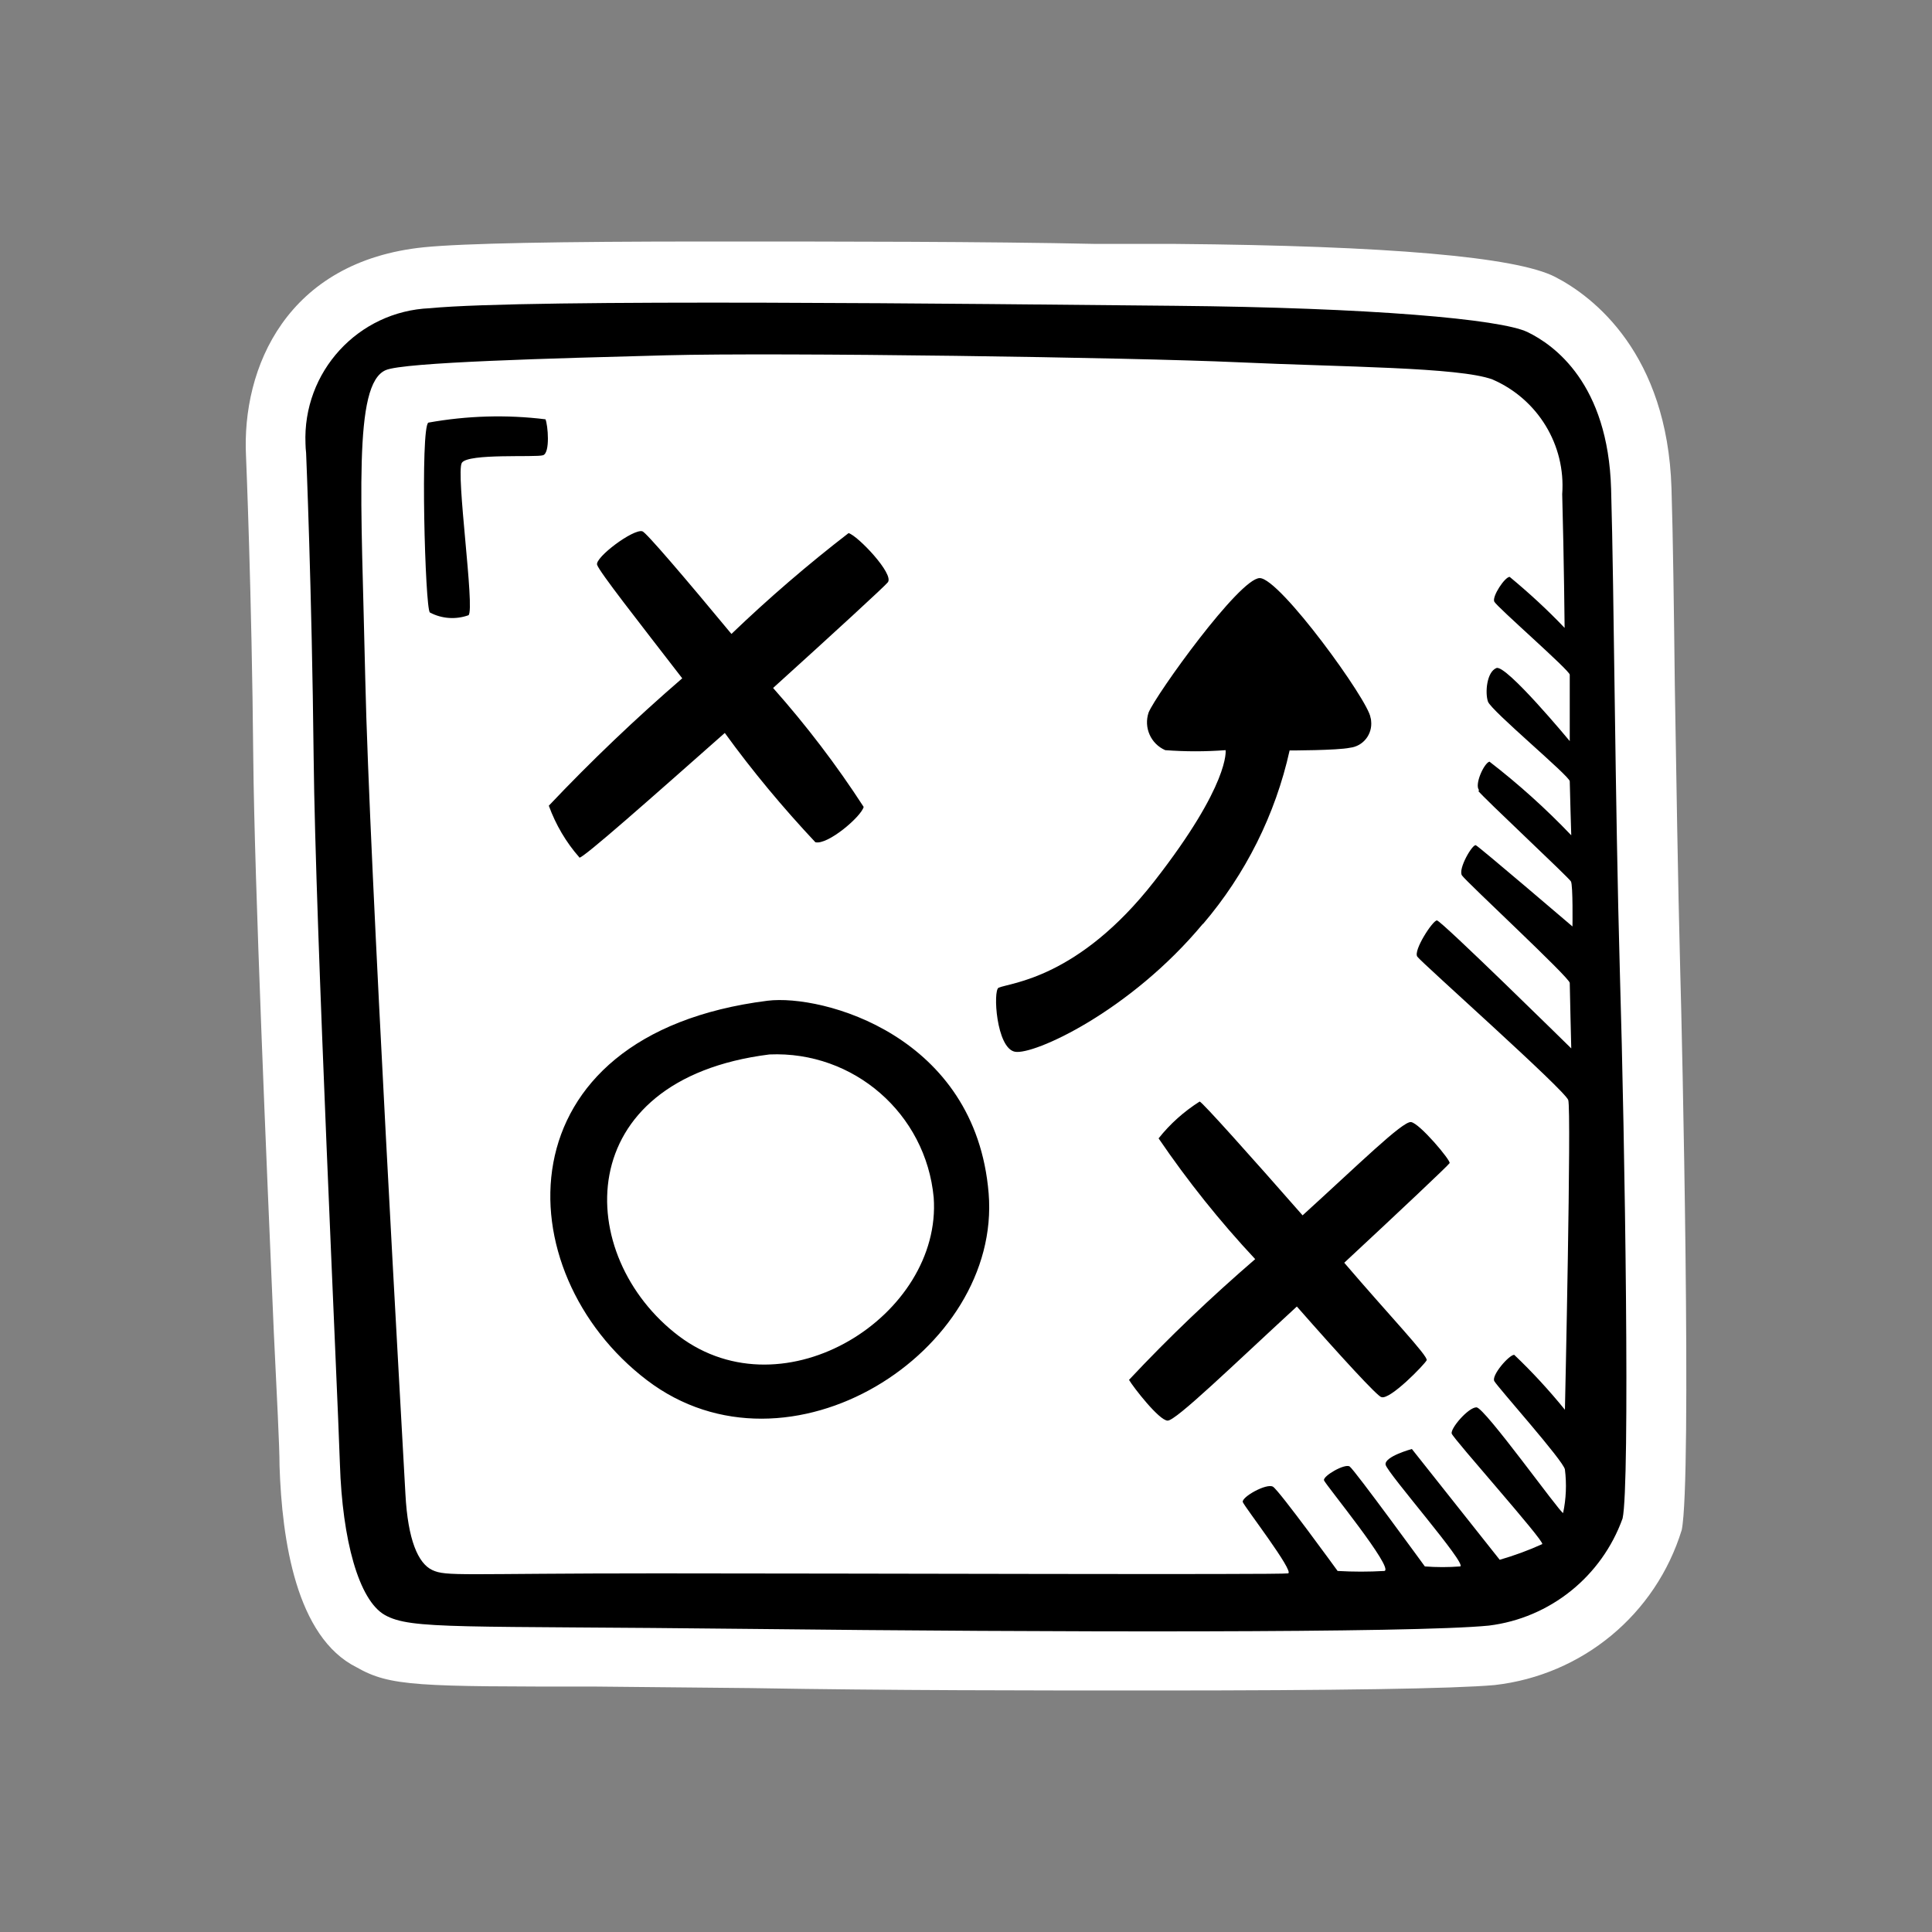
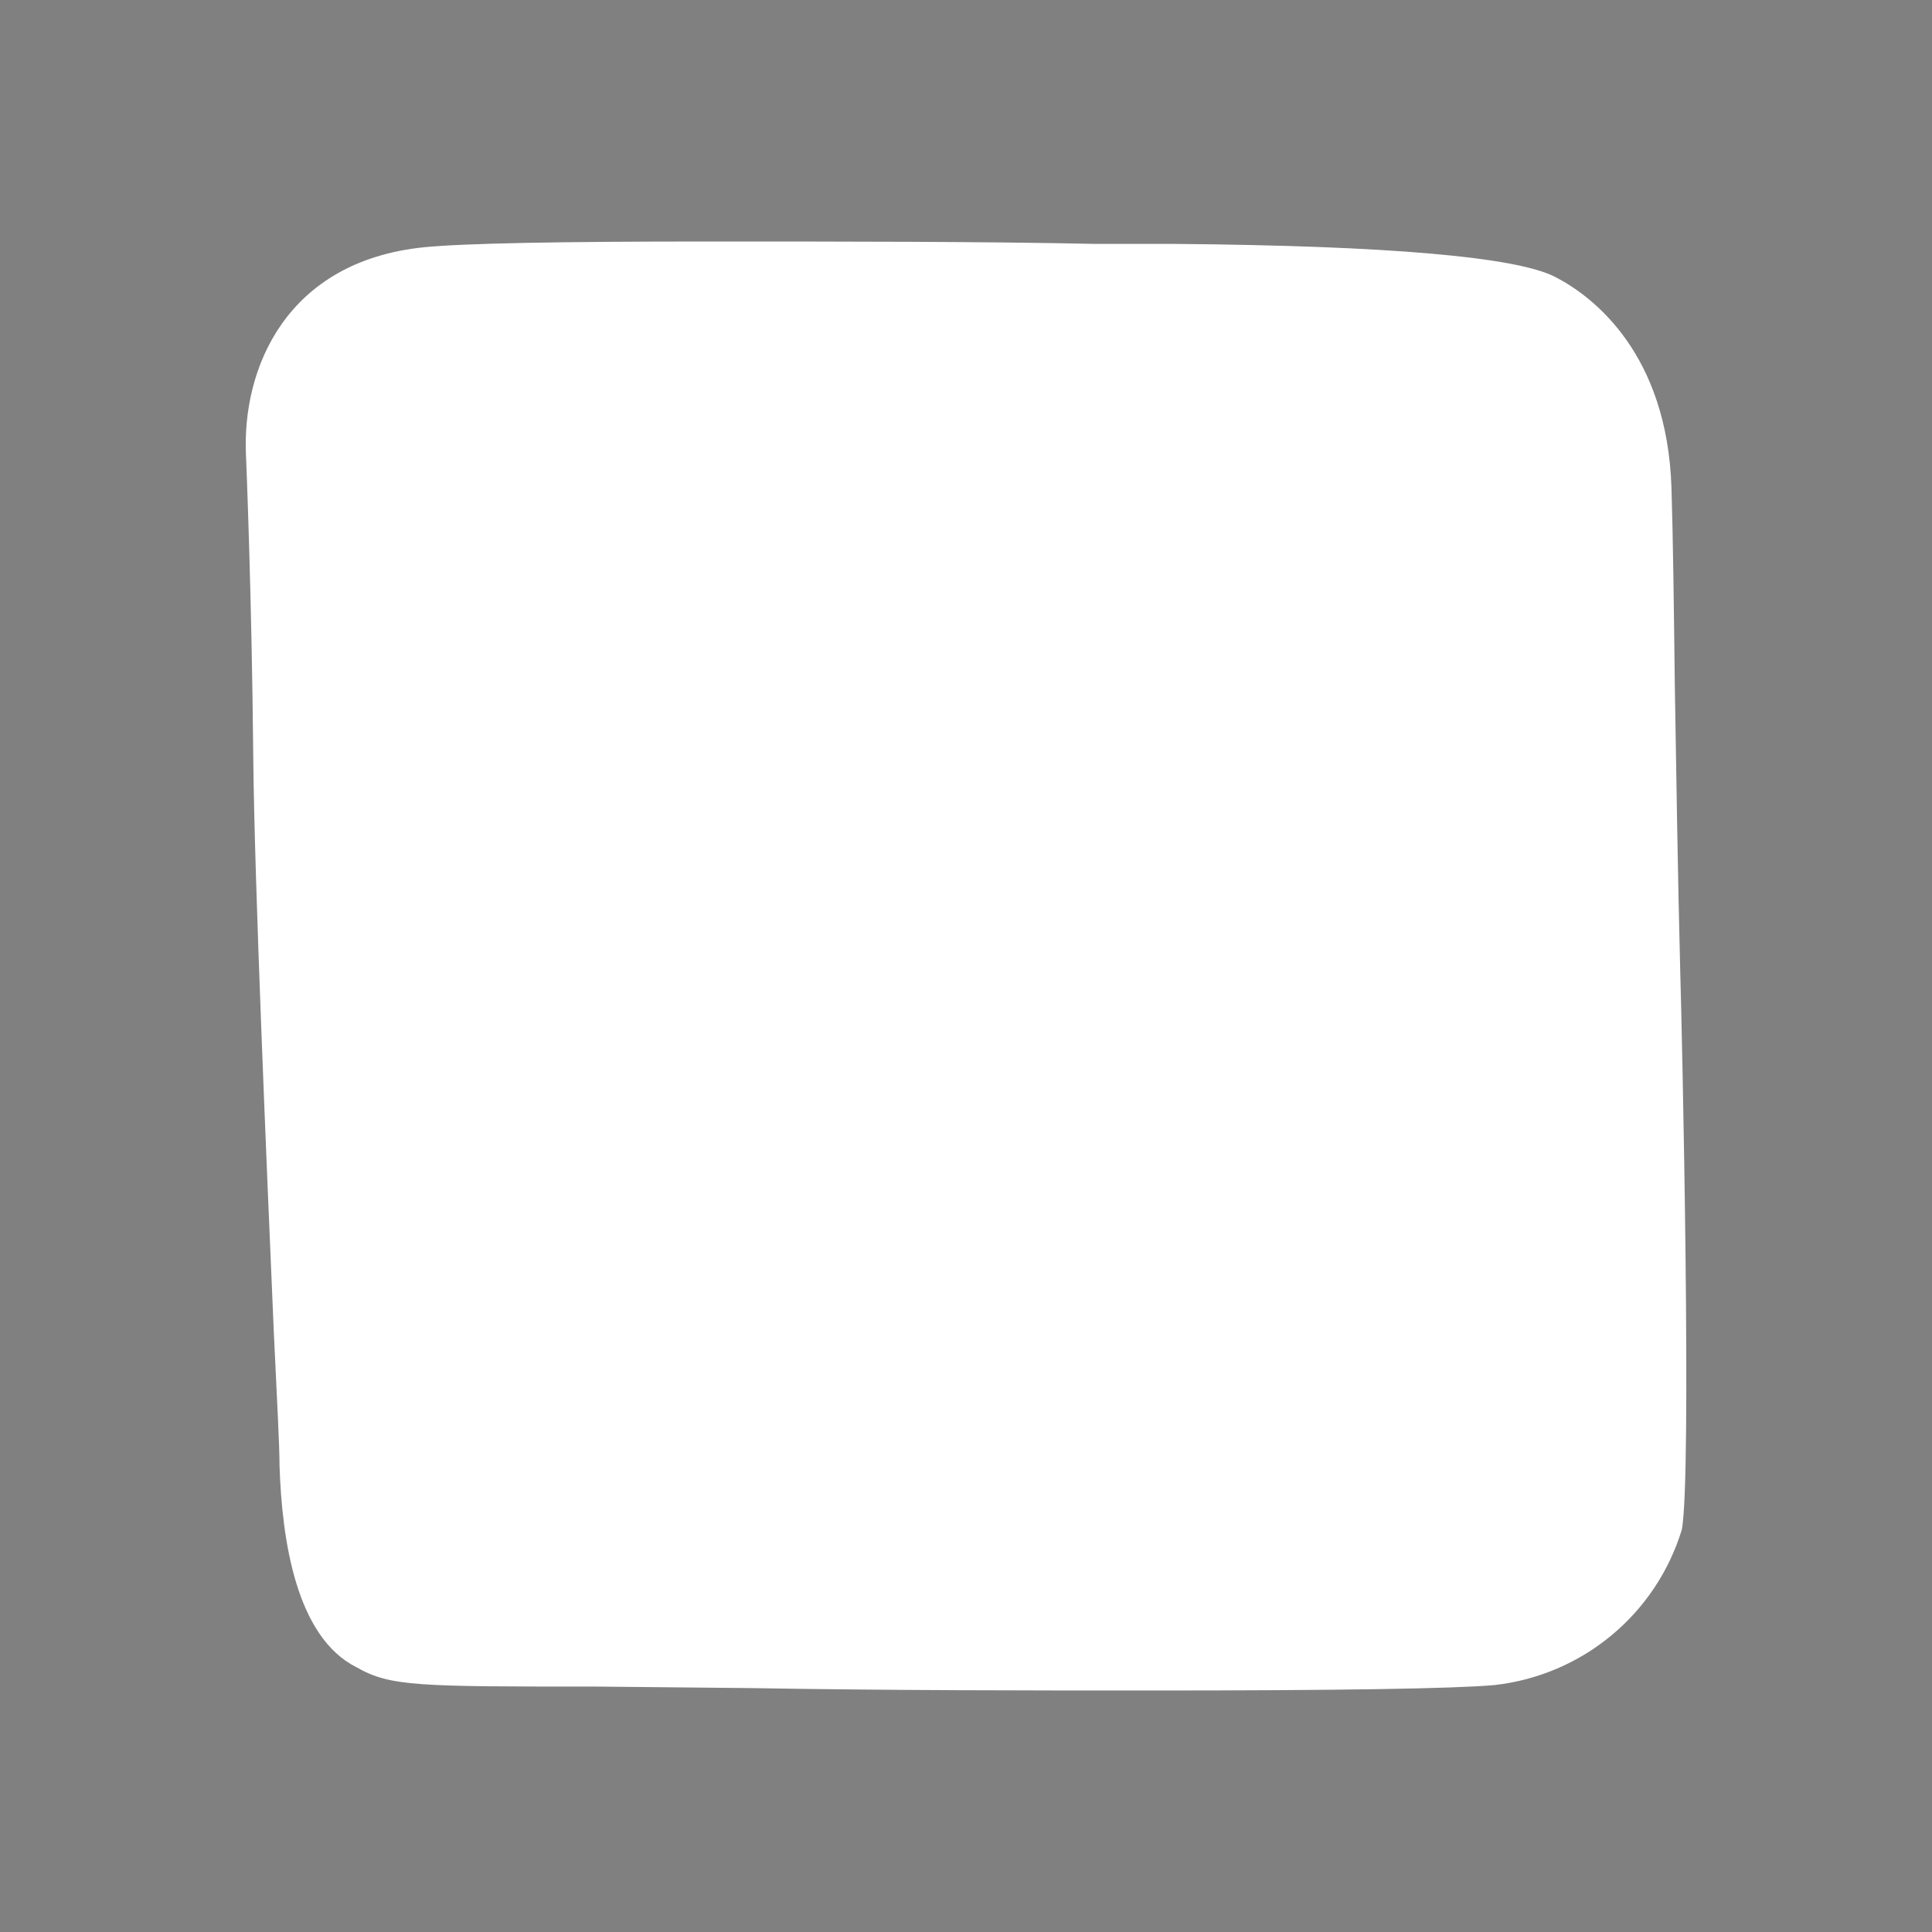
<svg xmlns="http://www.w3.org/2000/svg" version="1.1" id="Ebene_1" x="0px" y="0px" viewBox="0 0 64 64" style="enable-background:new 0 0 64 64;" xml:space="preserve">
  <rect x="0" y="0" width="64" height="64" fill="#808080" stroke="none" />
  <path style="fill:#FFFFFF;" d="M38.13,56c-3.94,0-8.65,0-13.27-0.08l-5.11-0.05c-5.91,0-6.82,0-7.94-0.64c-2-1-2.47-4.21-2.55-6.67  c0-0.68-0.09-2.31-0.19-4.44c-0.24-5.57-0.64-14.91-0.68-19c-0.05-5.5-0.24-10-0.24-10C8,12.18,9.5,8.65,14.05,8.19  C15.37,8.06,18.47,8,23.5,8c4.29,0,9.15,0,12.8,0.08h2.64c7.05,0.06,11.28,0.43,12.57,1.09s3.72,2.56,3.86,7  c0.05,1.6,0.08,3.91,0.11,6.5c0.05,3,0.1,6.42,0.18,9.5c0.06,2,0.39,16.84,0.05,18.51c-0.86,2.8-3.29,4.81-6.2,5.14  C48.16,55.94,44.33,56,38.13,56z" />
-   <path d="M53.66,32.2c-0.16-5.7-0.19-12.51-0.29-16s-1.88-4.77-2.77-5.2s-5.22-0.81-11.68-0.87  s-21.39-0.24-24.68,0.08c-2.38,0.1-4.22,2.11-4.12,4.49c0,0.1,0.01,0.2,0.02,0.3c0,0,0.19,4.51,0.25,10.1s0.79,20.9,0.87,23.4  s0.62,4.51,1.49,5s2.42,0.35,12.14,0.46s21.91,0.14,24.43-0.11c2.03-0.25,3.74-1.63,4.43-3.55C54,49.2,53.83,37.9,53.66,32.2z   M48.97,26.2c0.13,0.19,3,2.87,3.07,3s0.05,1.49,0.05,1.49S49,28.05,48.89,28s-0.6,0.79-0.46,1S52,32.39,52,32.56  s0.05,2.17,0.05,2.17s-4.31-4.24-4.45-4.24s-0.79,1-0.65,1.2s4.89,4.42,5,4.75S51.84,46.7,51.84,46.7  c-0.52-0.64-1.08-1.25-1.68-1.82c-0.17,0-0.76,0.68-0.66,0.87s2.31,2.66,2.34,2.93c0.06,0.48,0.04,0.97-0.06,1.44  c-0.1,0-2.6-3.5-2.87-3.5s-0.87,0.7-0.82,0.87s3.07,3.55,3,3.66c-0.46,0.21-0.93,0.38-1.41,0.52L46.77,48c0,0-0.92,0.25-0.87,0.52  s2.72,3.31,2.47,3.37c-0.39,0.03-0.78,0.03-1.17,0c0,0-2.33-3.2-2.49-3.31s-0.9,0.32-0.85,0.46s2.34,2.93,2,3  c-0.52,0.03-1.03,0.03-1.55,0c0,0-1.93-2.66-2.14-2.79s-1.06,0.35-1,0.51s1.72,2.31,1.5,2.36s-14.36,0-20.88,0s-7,0.11-7.47-0.11  s-0.81-1-0.89-2.52s-1.2-21-1.33-27s-0.41-9.77,0.68-10.23c0.6-0.26,5.51-0.39,9.28-0.49S37.51,11.84,41,12s7.33,0.16,8.44,0.57  c1.5,0.65,2.43,2.17,2.31,3.8c0.06,2.2,0.08,4.43,0.08,4.43c-0.57-0.6-1.18-1.16-1.82-1.69c-0.16,0-0.59,0.65-0.51,0.82  s2.5,2.28,2.5,2.42s0,2.2,0,2.2s-2.11-2.55-2.43-2.42s-0.38,0.81-0.28,1.11S52,25.71,52,25.88s0.05,1.79,0.05,1.79  c-0.84-0.88-1.75-1.7-2.71-2.44C49.16,25.28,48.83,26,49,26.18L48.97,26.2z M14.19,14c-0.27,0.16-0.11,6.15,0.05,6.29  c0.4,0.21,0.86,0.24,1.28,0.09c0.22-0.19-0.43-4.73-0.22-5.05s2.45-0.17,2.69-0.25s0.16-1,0.08-1.19  C16.78,13.73,15.47,13.77,14.19,14z M19.19,28.41c0.1,0.05,2.41-2,4.82-4.13c0.92,1.27,1.93,2.48,3,3.62  c0.41,0.1,1.52-0.85,1.6-1.17c-0.9-1.39-1.9-2.7-3-3.94c2-1.81,3.72-3.39,3.8-3.5c0.22-0.27-1-1.55-1.3-1.63  c-1.35,1.04-2.65,2.16-3.88,3.34c-1.5-1.81-2.83-3.37-2.95-3.4c-0.3-0.09-1.58,0.87-1.5,1.11s1.33,1.83,2.82,3.76  c-1.54,1.33-3.02,2.74-4.42,4.22c0.23,0.63,0.57,1.21,1.01,1.71V28.41z M39.85,30.61c1.41-1.65,2.4-3.63,2.87-5.75  c0,0,1.58,0,2-0.09c0.44-0.05,0.75-0.45,0.7-0.89c0-0.04-0.01-0.08-0.02-0.11c-0.06-0.55-3-4.62-3.67-4.62S38.3,23,38.05,23.6  c-0.17,0.5,0.07,1.04,0.55,1.25c0.67,0.05,1.33,0.05,2,0c0,0,0.16,1.11-2.36,4.34s-4.77,3.36-5.16,3.53c-0.19,0.08-0.08,2,0.54,2.12  s3.81-1.33,6.23-4.24V30.61z M25.43,33.15c-8.91,1.12-8.69,9-4,12.57s11.75-0.95,11.32-6.19S27.24,32.93,25.43,33.15z M22.49,44.26  c-3.49-2.64-3.65-8.5,3-9.33c2.79-0.12,5.18,1.96,5.44,4.74C31.21,43.56,26,46.9,22.49,44.26z M43.15,40.26  c-1.71-1.95-3.33-3.76-3.41-3.77c-0.52,0.33-0.98,0.74-1.36,1.22c0.96,1.41,2.03,2.75,3.2,4c-1.46,1.26-2.86,2.59-4.18,4  c0.14,0.24,1,1.35,1.28,1.35s2.15-1.82,4.28-3.78c1.44,1.64,2.69,3,2.8,3c0.28,0.11,1.44-1.09,1.5-1.22s-1.26-1.51-2.73-3.23  c1.85-1.72,3.44-3.22,3.49-3.3s-1-1.33-1.28-1.36S45,38.58,43.15,40.26z" />
</svg>